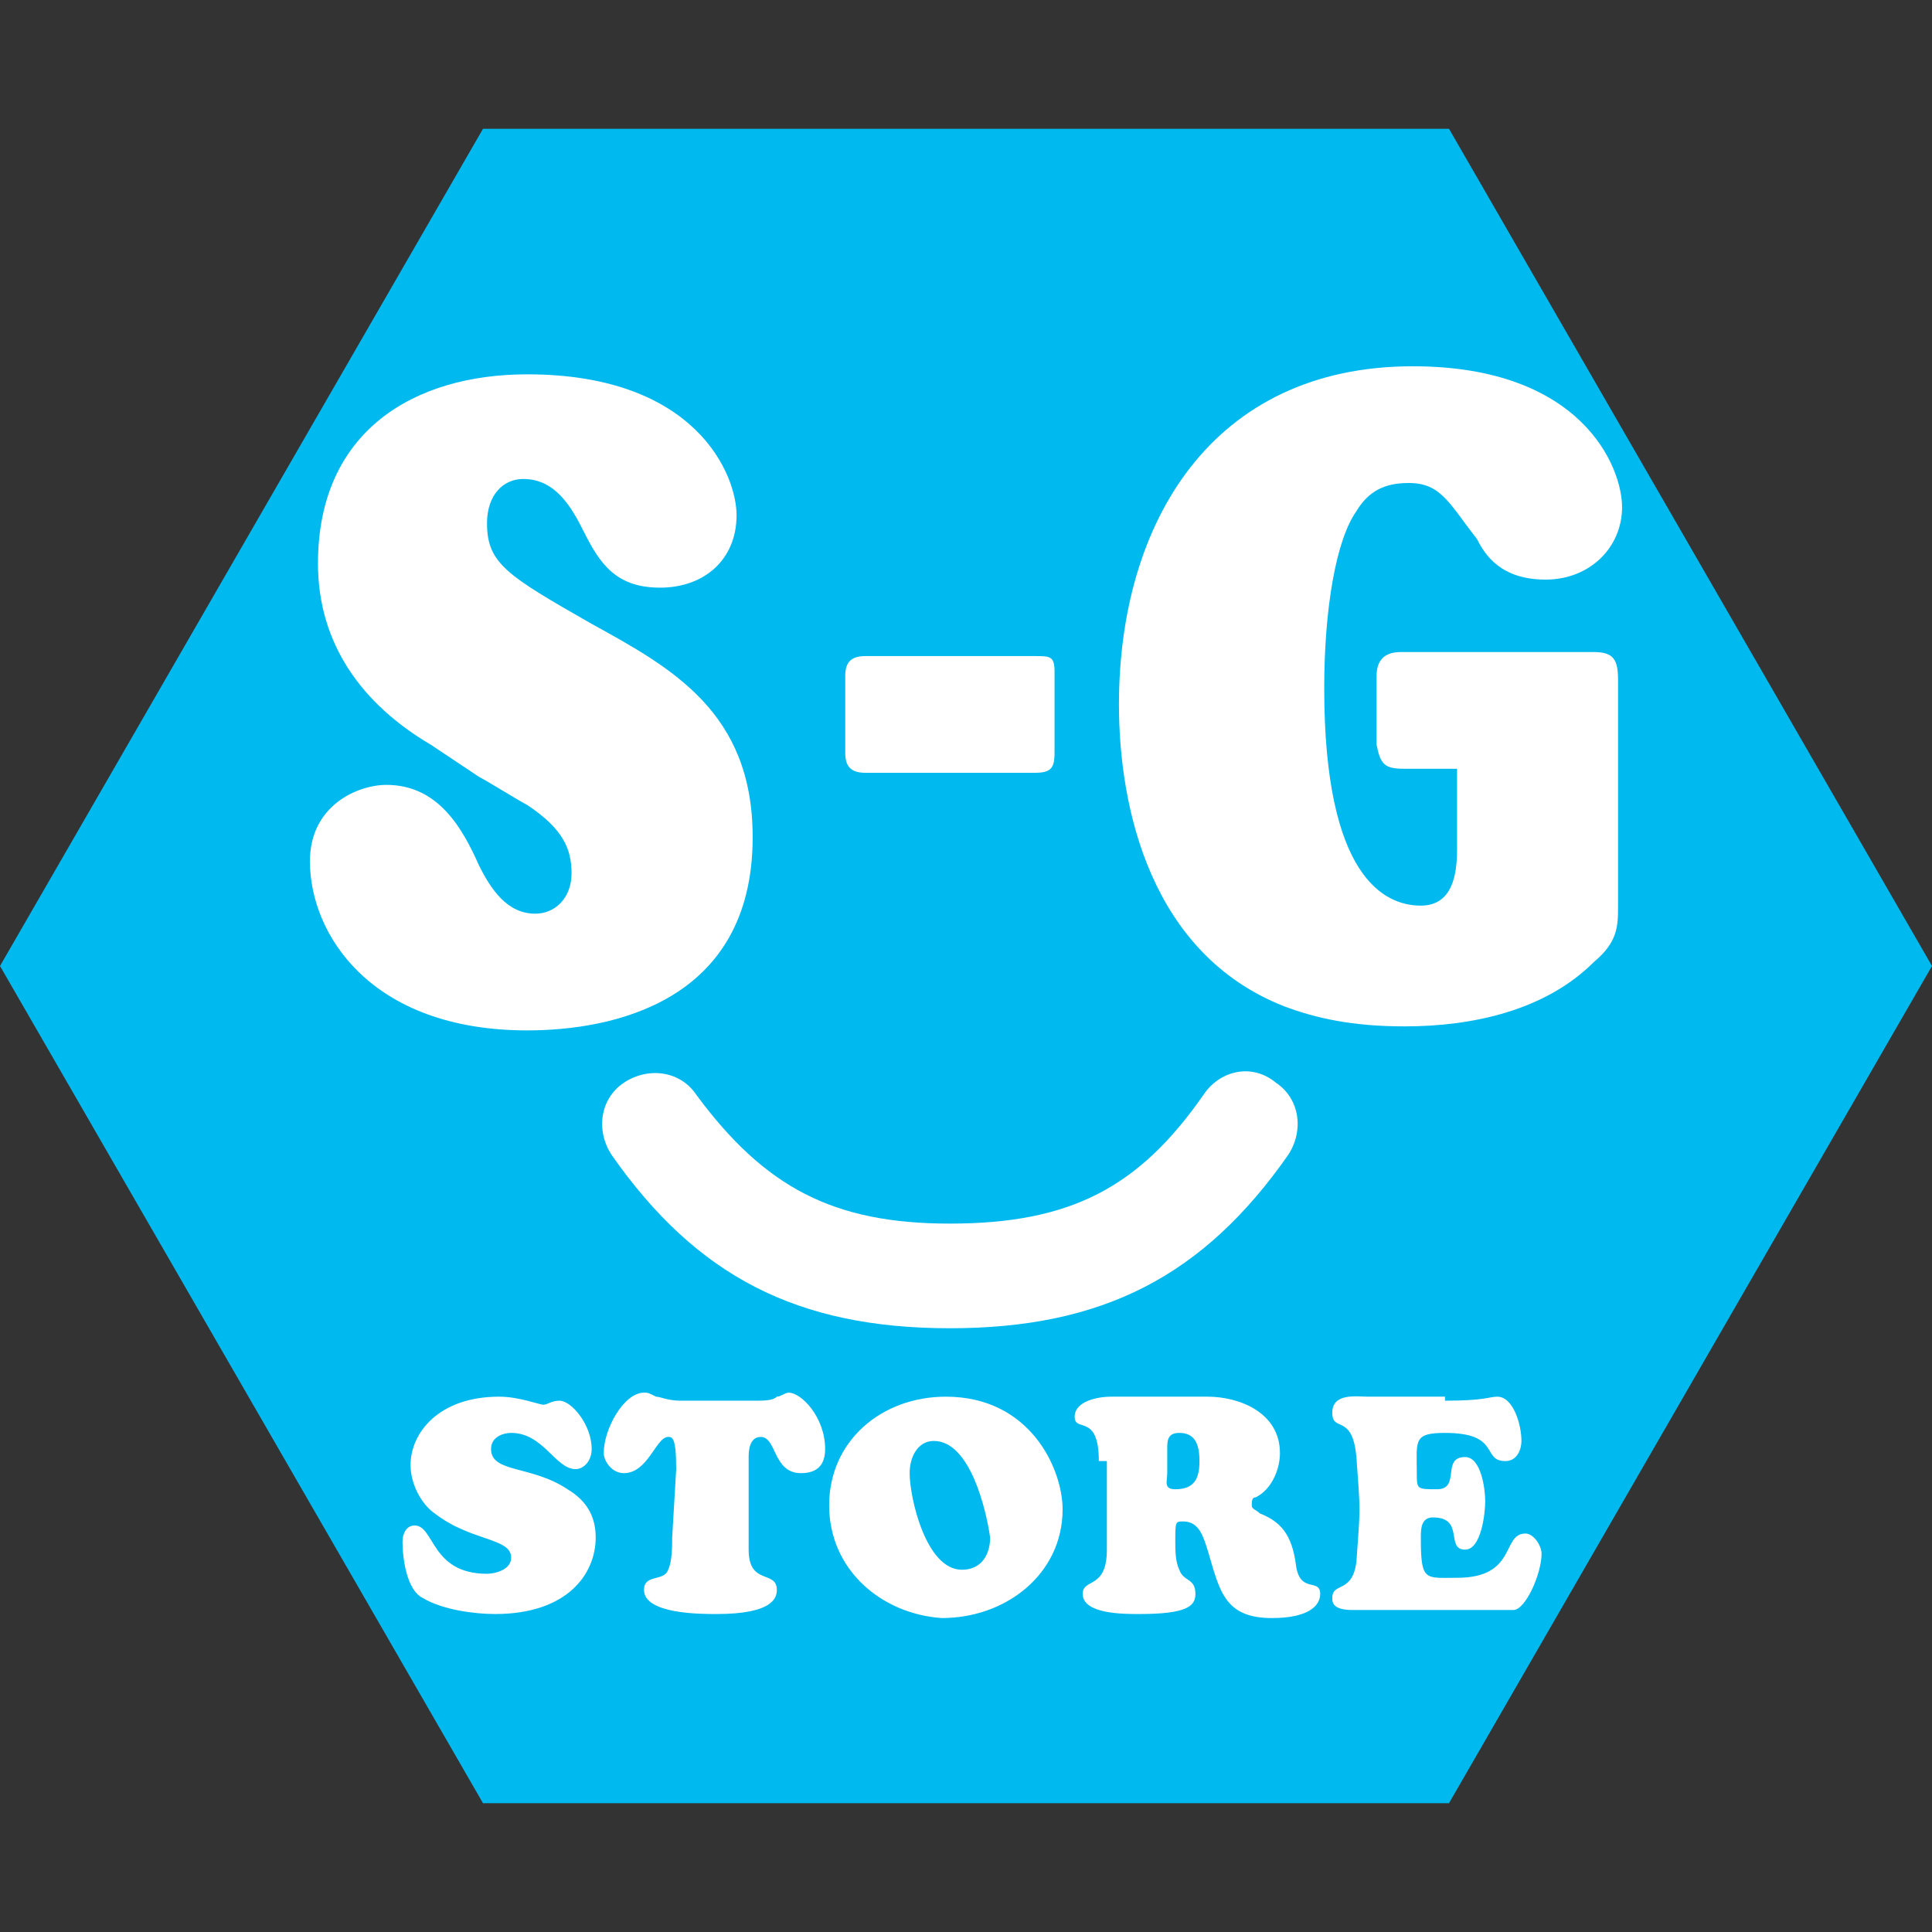
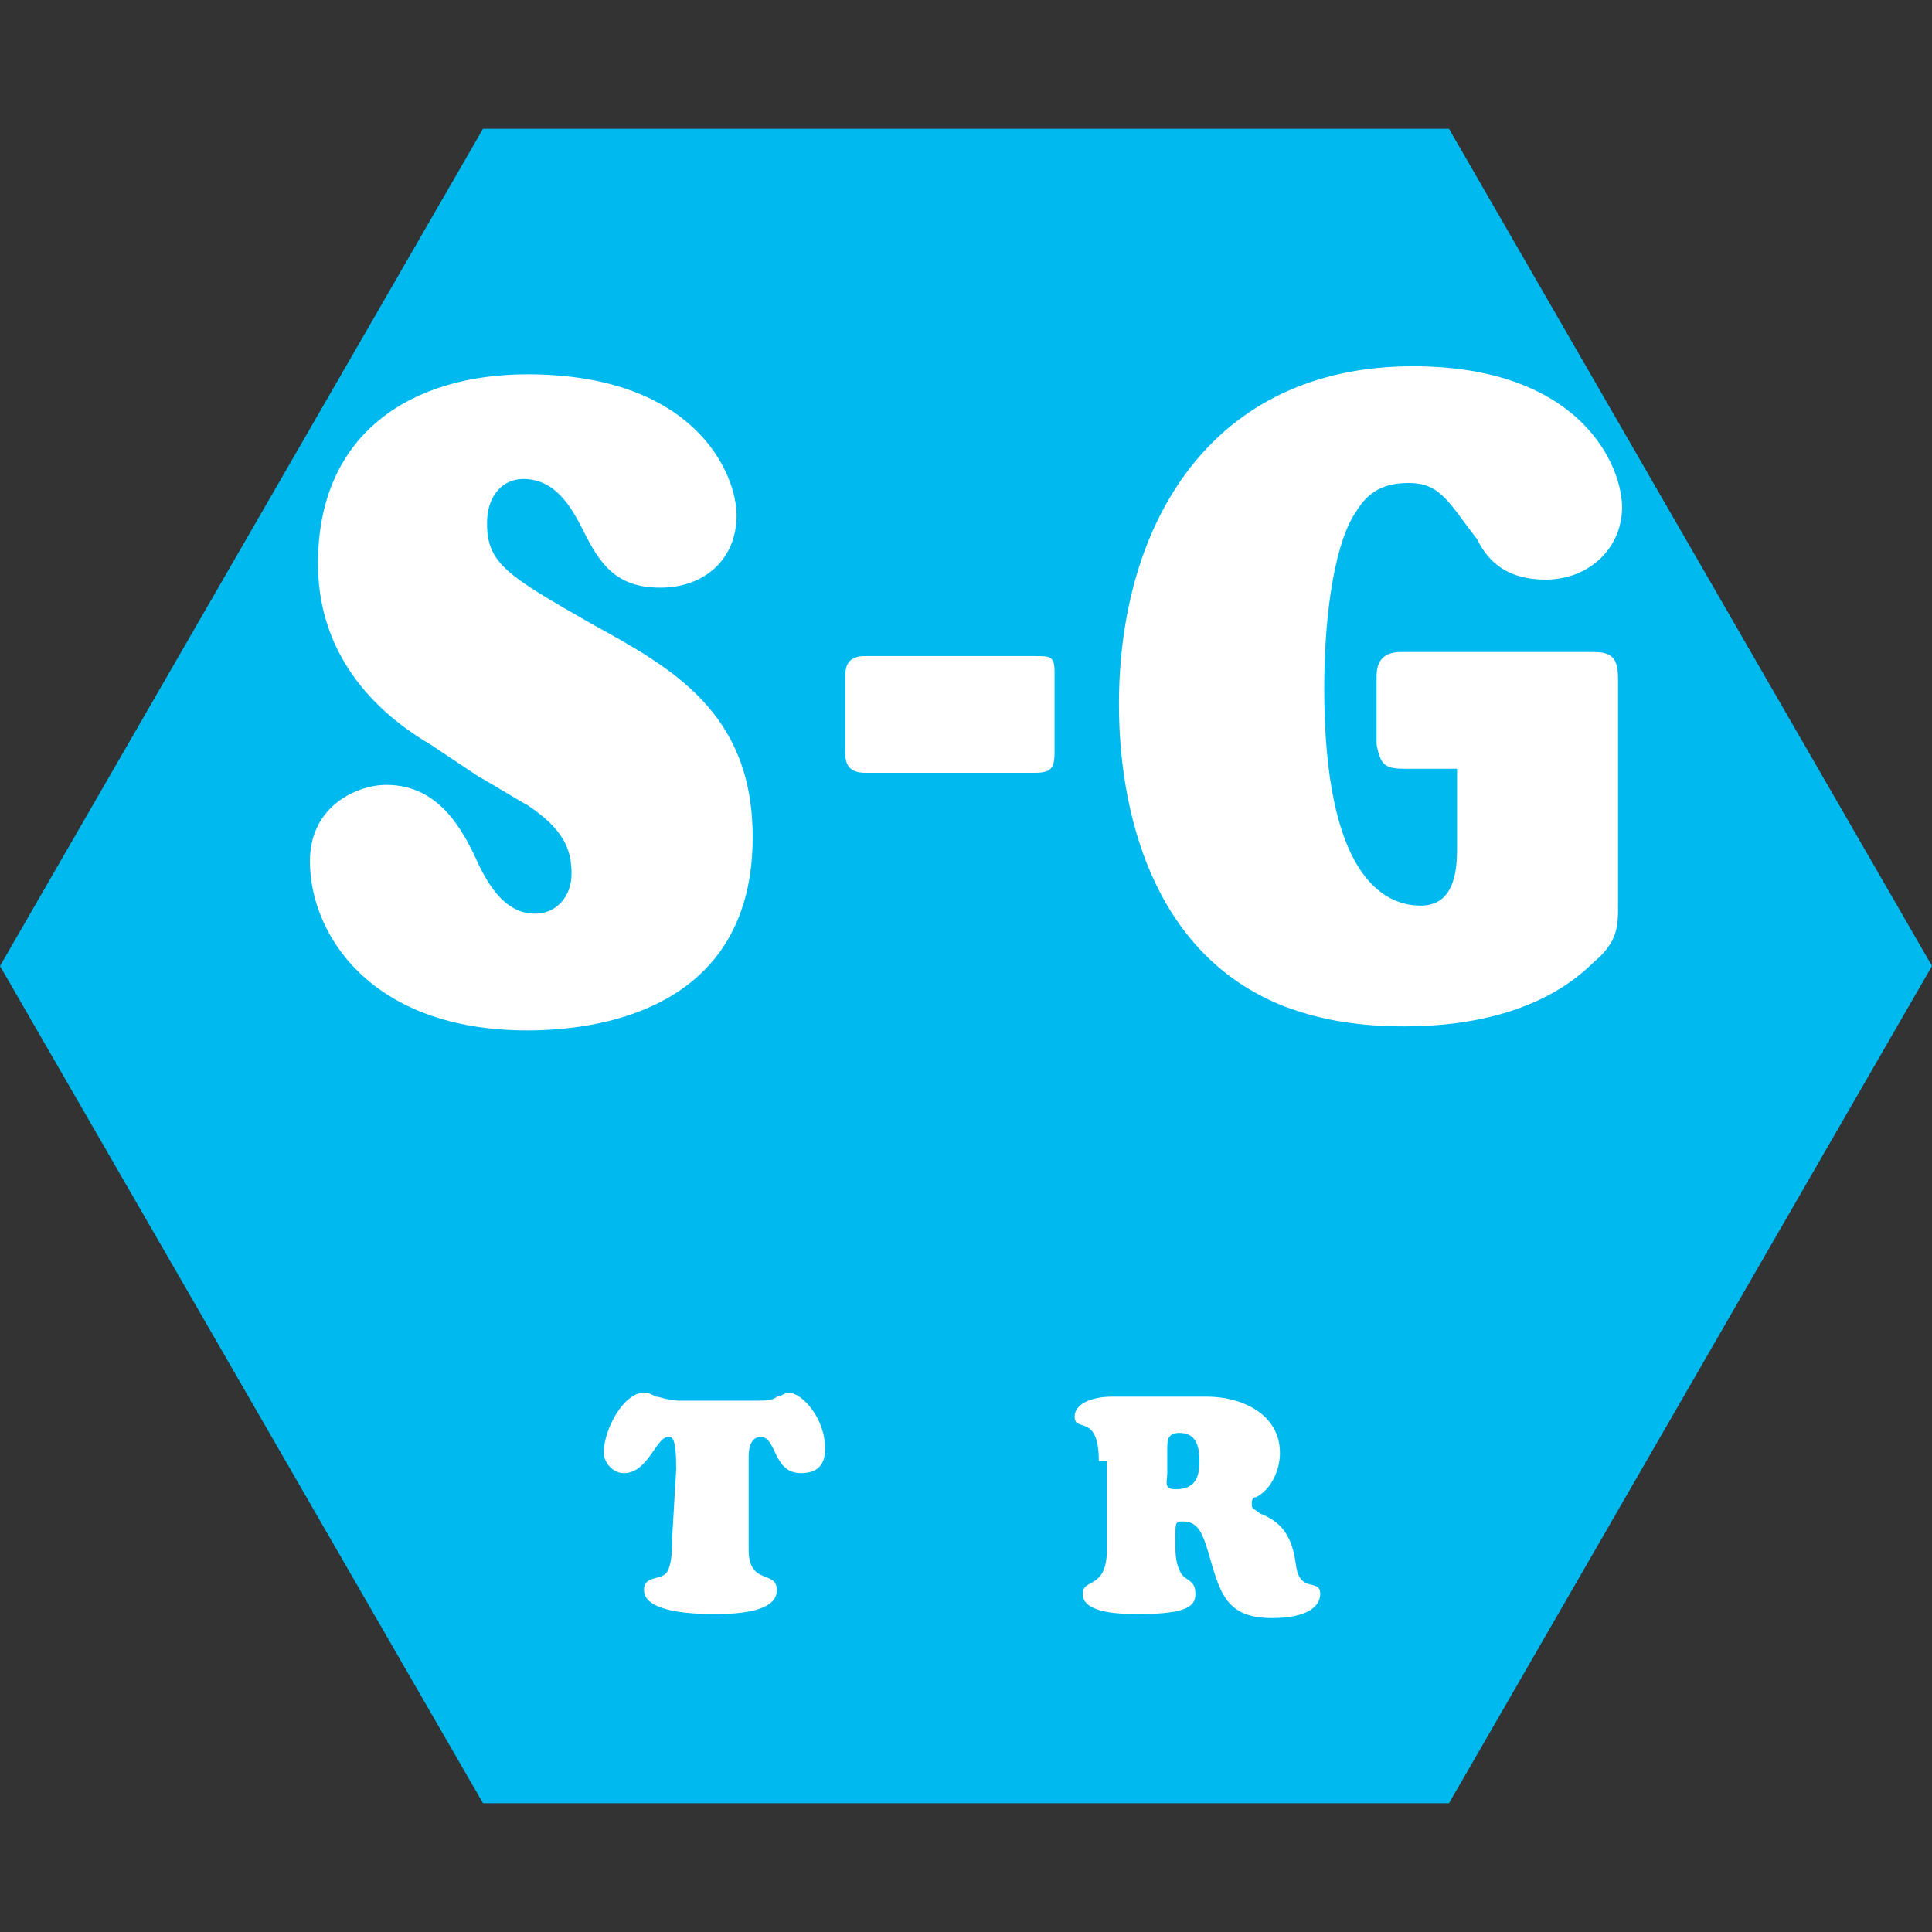
<svg xmlns="http://www.w3.org/2000/svg" version="1.1" id="レイヤー_1" x="0px" y="0px" viewBox="0 0 48 48" style="enable-background:new 0 0 48 48;" xml:space="preserve">
  <rect x="0" y="0" width="48" height="48" fill="#333333" stroke="none" />
  <style type="text/css">
	.st0{fill:#00B9EF;}
	.st1{fill:#FFFFFF;}
</style>
  <g>
    <g>
      <polygon class="st0" points="12,44.8 0,24 12,3.2 36,3.2 48,24 36,44.8   " />
      <g>
        <path class="st1" d="M10.7,18.5C9,17.5,7.9,16,7.9,14c0-3.3,2.4-4.7,5.2-4.7c4.2,0,5.2,2.5,5.2,3.5c0,1.1-0.8,1.8-1.9,1.8     c-1.1,0-1.5-0.6-1.9-1.4c-0.3-0.6-0.7-1.3-1.5-1.3c-0.5,0-0.9,0.4-0.9,1.1c0,1,0.5,1.3,2.6,2.5c2,1.1,4,2.2,4,5.3     c0,4.1-3.5,4.8-5.6,4.8c-3.9,0-5.4-2.4-5.4-4.2c0-1.4,1.2-1.9,1.9-1.9c1.3,0,1.9,1.1,2.3,2c0.3,0.6,0.7,1.2,1.4,1.2     c0.5,0,0.9-0.4,0.9-1c0-0.6-0.2-1.1-1.1-1.7c-0.2-0.1-1-0.6-1.2-0.7L10.7,18.5z" />
        <path class="st1" d="M26.2,18.7c0,0.4-0.1,0.5-0.5,0.5h-4.2c-0.4,0-0.5-0.2-0.5-0.5v-1.9c0-0.3,0.1-0.5,0.5-0.5h4.2     c0.4,0,0.5,0,0.5,0.4V18.7z" />
        <path class="st1" d="M36.1,19.1h-1.2c-0.5,0-0.6-0.1-0.7-0.6v-1.7c0-0.4,0.2-0.6,0.6-0.6h4.8c0.5,0,0.6,0.2,0.6,0.7v5.6     c0,0.5,0,0.9-0.6,1.4c-1.2,1.2-3,1.6-4.7,1.6c-1.3,0-2.2-0.2-3-0.5c-3.3-1.3-4.1-4.9-4.1-7.5c0-4.5,2.3-8.4,7.3-8.4     c4.2,0,5.2,2.5,5.2,3.5c0,1-0.8,1.8-1.9,1.8c-1.1,0-1.5-0.6-1.7-1C36,12.5,35.8,12,35,12c-0.6,0-1,0.2-1.3,0.7     c-0.5,0.7-0.8,2.4-0.8,4.4c0,4.7,1.5,5.4,2.4,5.4c0.8,0,0.9-0.8,0.9-1.4V19.1z" />
-         <path class="st1" d="M29.9,27.2c-1.6,2.3-3.3,3.2-6.3,3.2c-2.9,0-4.6-0.9-6.3-3.2c-0.4-0.6-1.2-0.7-1.8-0.3     c-0.6,0.4-0.7,1.2-0.3,1.8c2.1,3,4.6,4.3,8.4,4.3c3.8,0,6.3-1.3,8.4-4.3c0.4-0.6,0.3-1.4-0.3-1.8C31.1,26.4,30.3,26.6,29.9,27.2z     " />
      </g>
    </g>
    <g>
-       <path class="st1" d="M10.2,36.4c0-0.8,0.7-1.7,2.2-1.7c0.5,0,1,0.2,1.1,0.2c0.1,0,0.2-0.1,0.4-0.1c0.3,0,0.8,0.6,0.8,1.2    c0,0.3-0.2,0.5-0.4,0.5c-0.5,0-0.8-0.9-1.6-0.9c-0.2,0-0.5,0.1-0.5,0.4c0,0.6,1,0.4,1.9,1c0.5,0.3,0.7,0.7,0.7,1.2    c0,0.9-0.7,1.9-2.5,1.9c-0.5,0-1.3-0.1-1.8-0.4c-0.4-0.2-0.5-1-0.5-1.4c0-0.2,0.1-0.4,0.3-0.4c0.5,0,0.4,1.2,1.8,1.2    c0.2,0,0.6-0.1,0.6-0.4c0-0.5-1-0.4-1.9-1.1C10.5,37.4,10.2,36.9,10.2,36.4z" />
      <path class="st1" d="M18.7,34.8c0.3,0,0.5,0,0.6-0.1c0.1,0,0.2-0.1,0.3-0.1c0.3,0,0.9,0.6,0.9,1.4c0,0.4-0.2,0.6-0.6,0.6    c-0.7,0-0.6-0.9-1-0.9c-0.3,0-0.3,0.4-0.3,0.5v2.3c0,0.9,0.7,0.5,0.7,1c0,0.2-0.1,0.6-1.5,0.6c-0.4,0-1.8,0-1.8-0.6    c0-0.4,0.5-0.2,0.6-0.5c0.1-0.2,0.1-0.6,0.1-0.8l0.1-1.7c0-0.8-0.1-0.8-0.2-0.8c-0.3,0-0.5,0.9-1.1,0.9c-0.3,0-0.5-0.3-0.5-0.5    c0-0.6,0.5-1.5,1-1.5c0.1,0,0.1,0,0.3,0.1c0.1,0,0.3,0.1,0.6,0.1H18.7z" />
-       <path class="st1" d="M20.6,37.4c0-1.6,1.3-2.7,2.9-2.7c2.1,0,2.9,1.8,2.9,2.8c0,1.6-1.4,2.7-3,2.7C21.9,40.1,20.6,39,20.6,37.4z     M23.2,35.8c-0.4,0-0.6,0.4-0.6,0.8c0,0.6,0.4,2.4,1.3,2.4c0.5,0,0.7-0.4,0.7-0.8C24.5,37.5,24.1,35.8,23.2,35.8z" />
      <path class="st1" d="M27.3,36.3c0-1.2-0.6-0.7-0.6-1.1c0-0.4,0.6-0.5,0.9-0.5c0.2,0,0.3,0,0.5,0c0.1,0,0.3,0,0.5,0    c0.2,0,0.5,0,0.7,0c0.2,0,0.5,0,0.7,0c0.8,0,1.8,0.4,1.8,1.4c0,0.4-0.2,0.9-0.6,1.1c-0.1,0-0.1,0.1-0.1,0.2c0,0.1,0.1,0.1,0.2,0.2    c0.5,0.2,0.8,0.5,0.9,1.3c0.1,0.7,0.6,0.3,0.6,0.7c0,0.3-0.3,0.6-1.2,0.6c-1.2,0-1.3-0.7-1.6-1.7c-0.1-0.3-0.2-0.7-0.6-0.7    c-0.2,0-0.2,0-0.2,0.5c0,0.2,0,0.5,0.1,0.7c0.1,0.3,0.4,0.2,0.4,0.6c0,0.3-0.2,0.5-1.4,0.5c-0.4,0-1.4,0-1.4-0.5    c0-0.4,0.6-0.1,0.6-1.1V36.3z M29,36.6c0,0.2-0.1,0.4,0.2,0.4c0.5,0,0.6-0.3,0.6-0.7c0-0.4-0.1-0.7-0.5-0.7    c-0.3,0-0.3,0.2-0.3,0.4L29,36.6z" />
-       <path class="st1" d="M35.9,34.8c1,0,1.1-0.1,1.3-0.1c0.4,0,0.6,0.7,0.6,1.1c0,0.2-0.1,0.5-0.4,0.5c-0.6,0-0.1-0.7-1.5-0.7    c-0.8,0-0.7,0.2-0.7,1c0,0.4,0,0.4,0.5,0.4c0.6,0,0.1-0.8,0.7-0.8c0.4,0,0.5,0.8,0.5,1.1c0,0.3-0.1,1.2-0.5,1.2    c-0.5,0,0-0.8-0.8-0.8c-0.3,0-0.3,0.3-0.3,0.5c0,1.1,0.1,1,0.9,1c1.5,0,1.1-1.1,1.7-1.1c0.2,0,0.4,0.3,0.4,0.5    c0,0.5-0.4,1.4-0.7,1.4c-0.1,0-0.2,0-0.3,0c-0.2,0-0.4,0-0.6,0h-3.1c-0.5,0-0.5-0.2-0.5-0.3c0-0.4,0.5-0.1,0.6-0.9    c0.1-1.4,0.1-1.2,0-2.6c-0.1-1.1-0.6-0.6-0.6-1.1c0-0.5,0.6-0.4,0.9-0.4H35.9z" />
    </g>
  </g>
</svg>